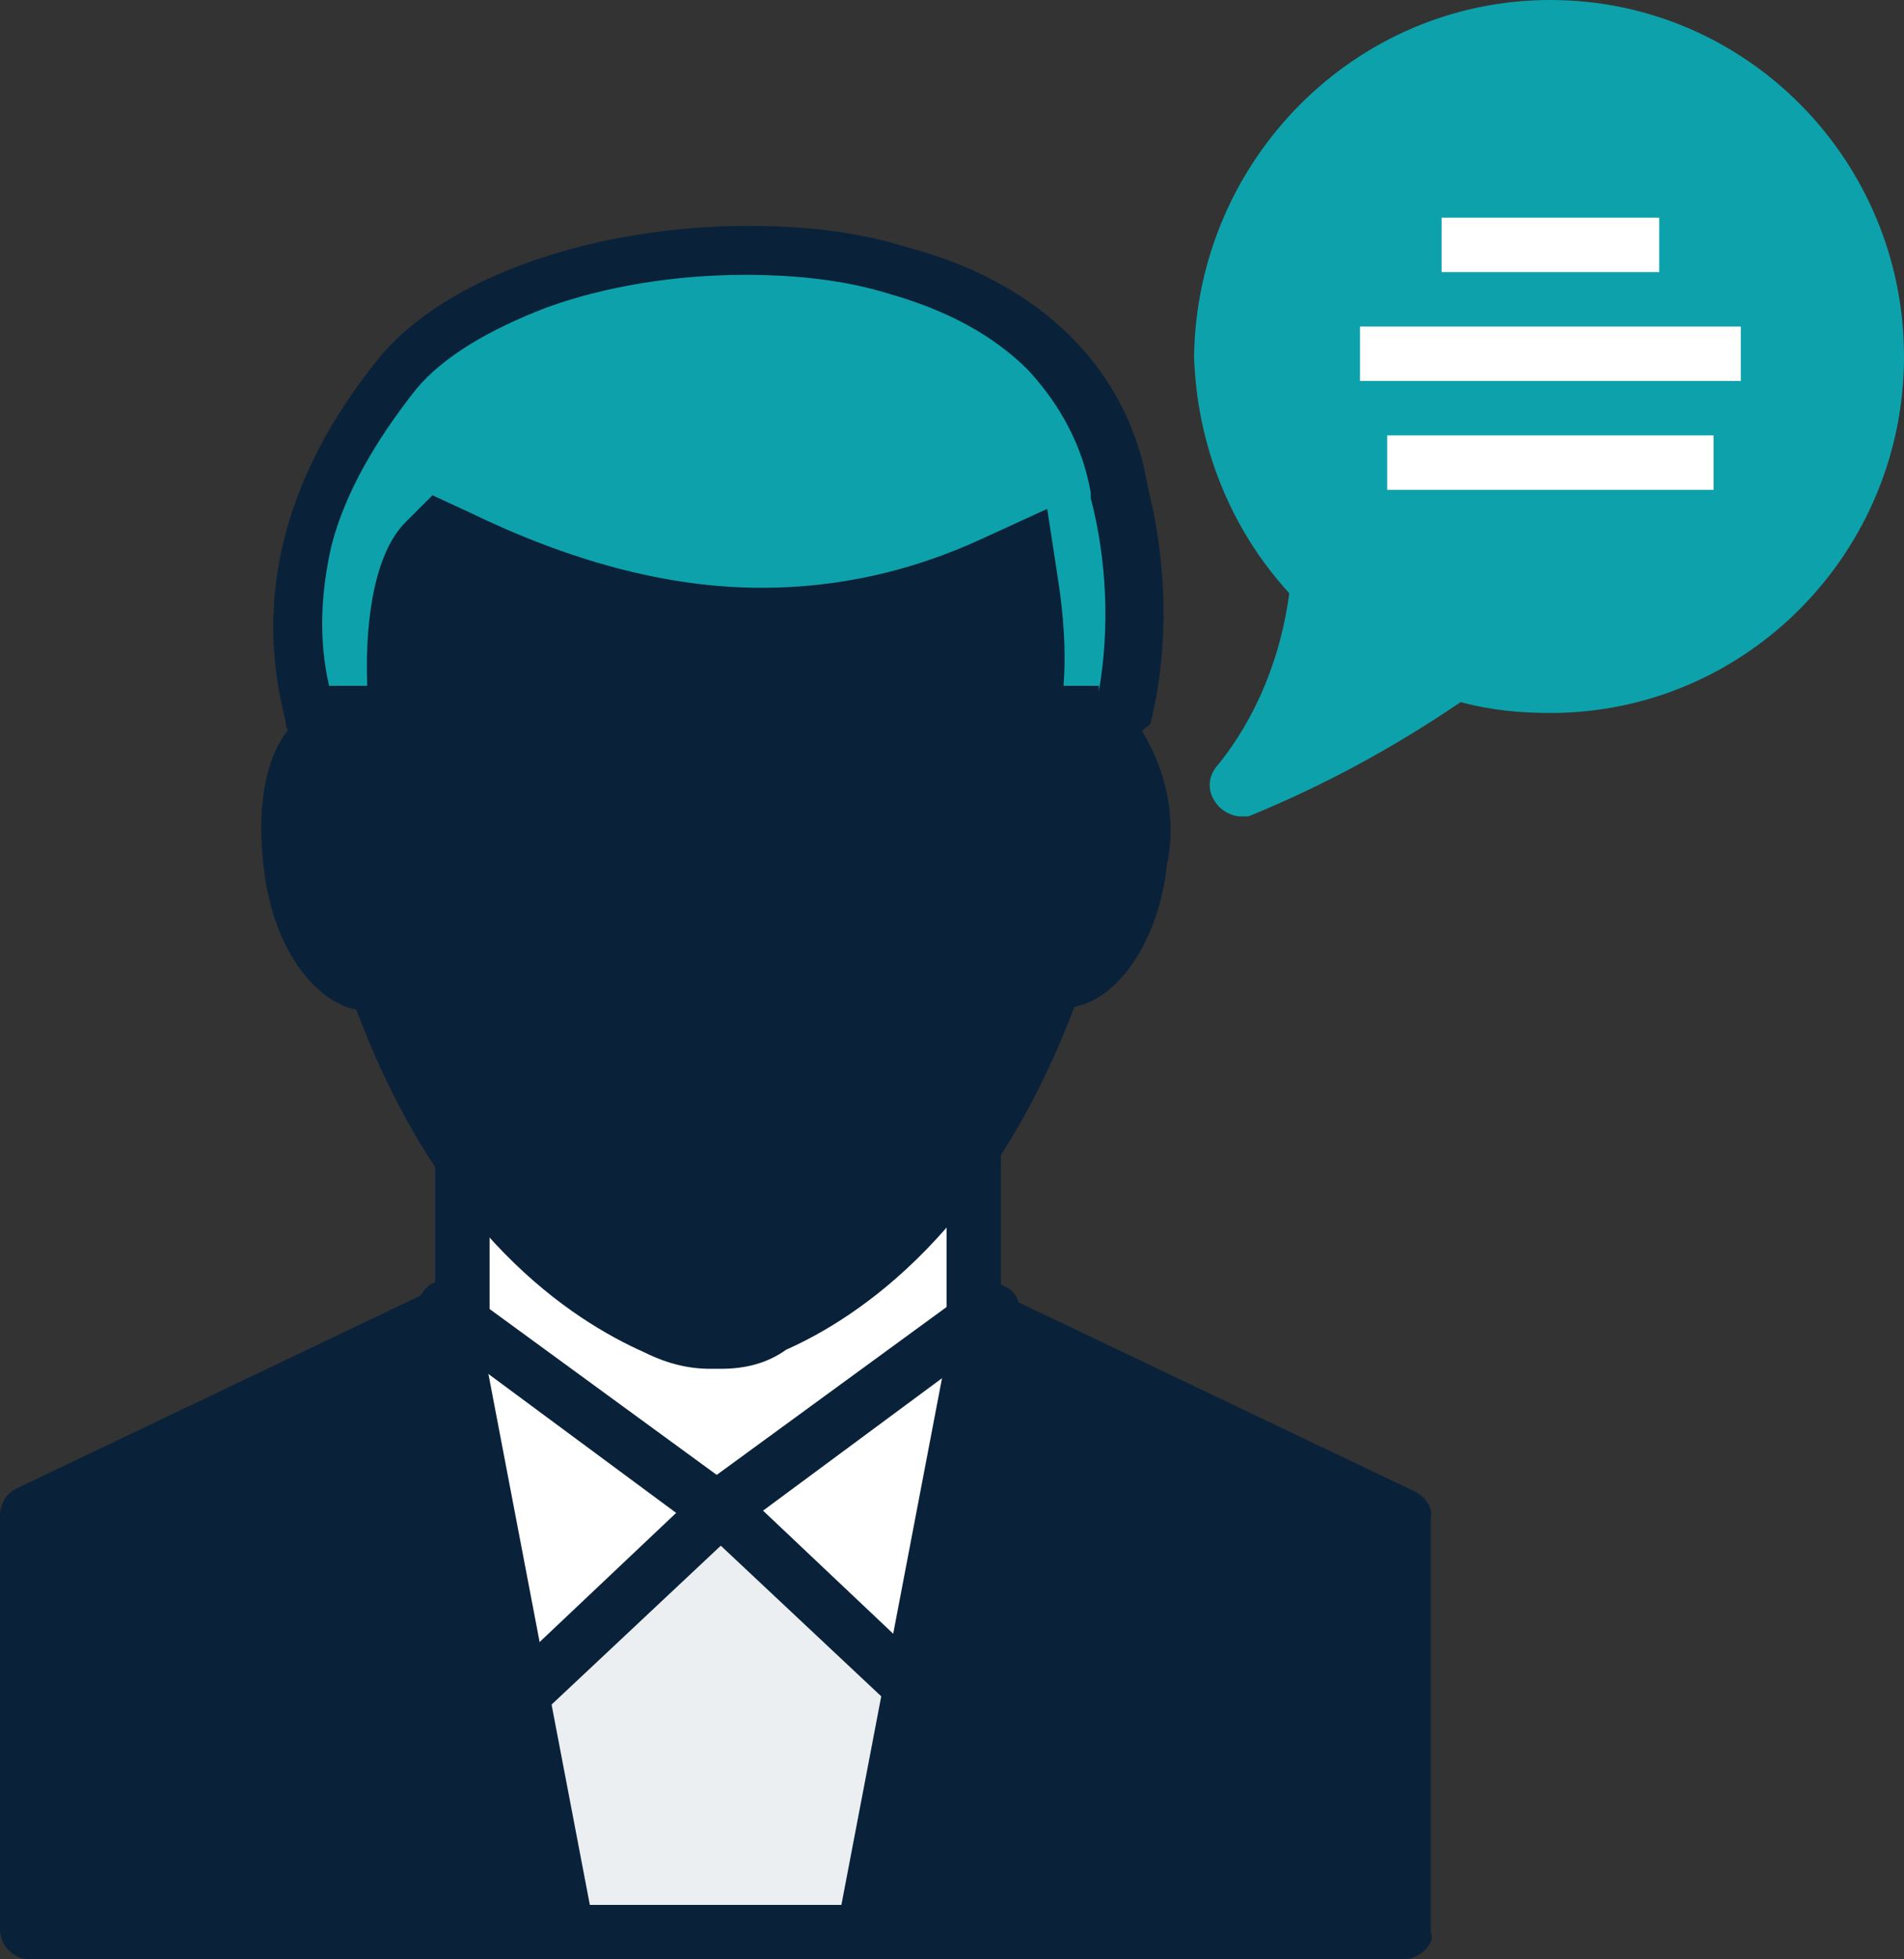
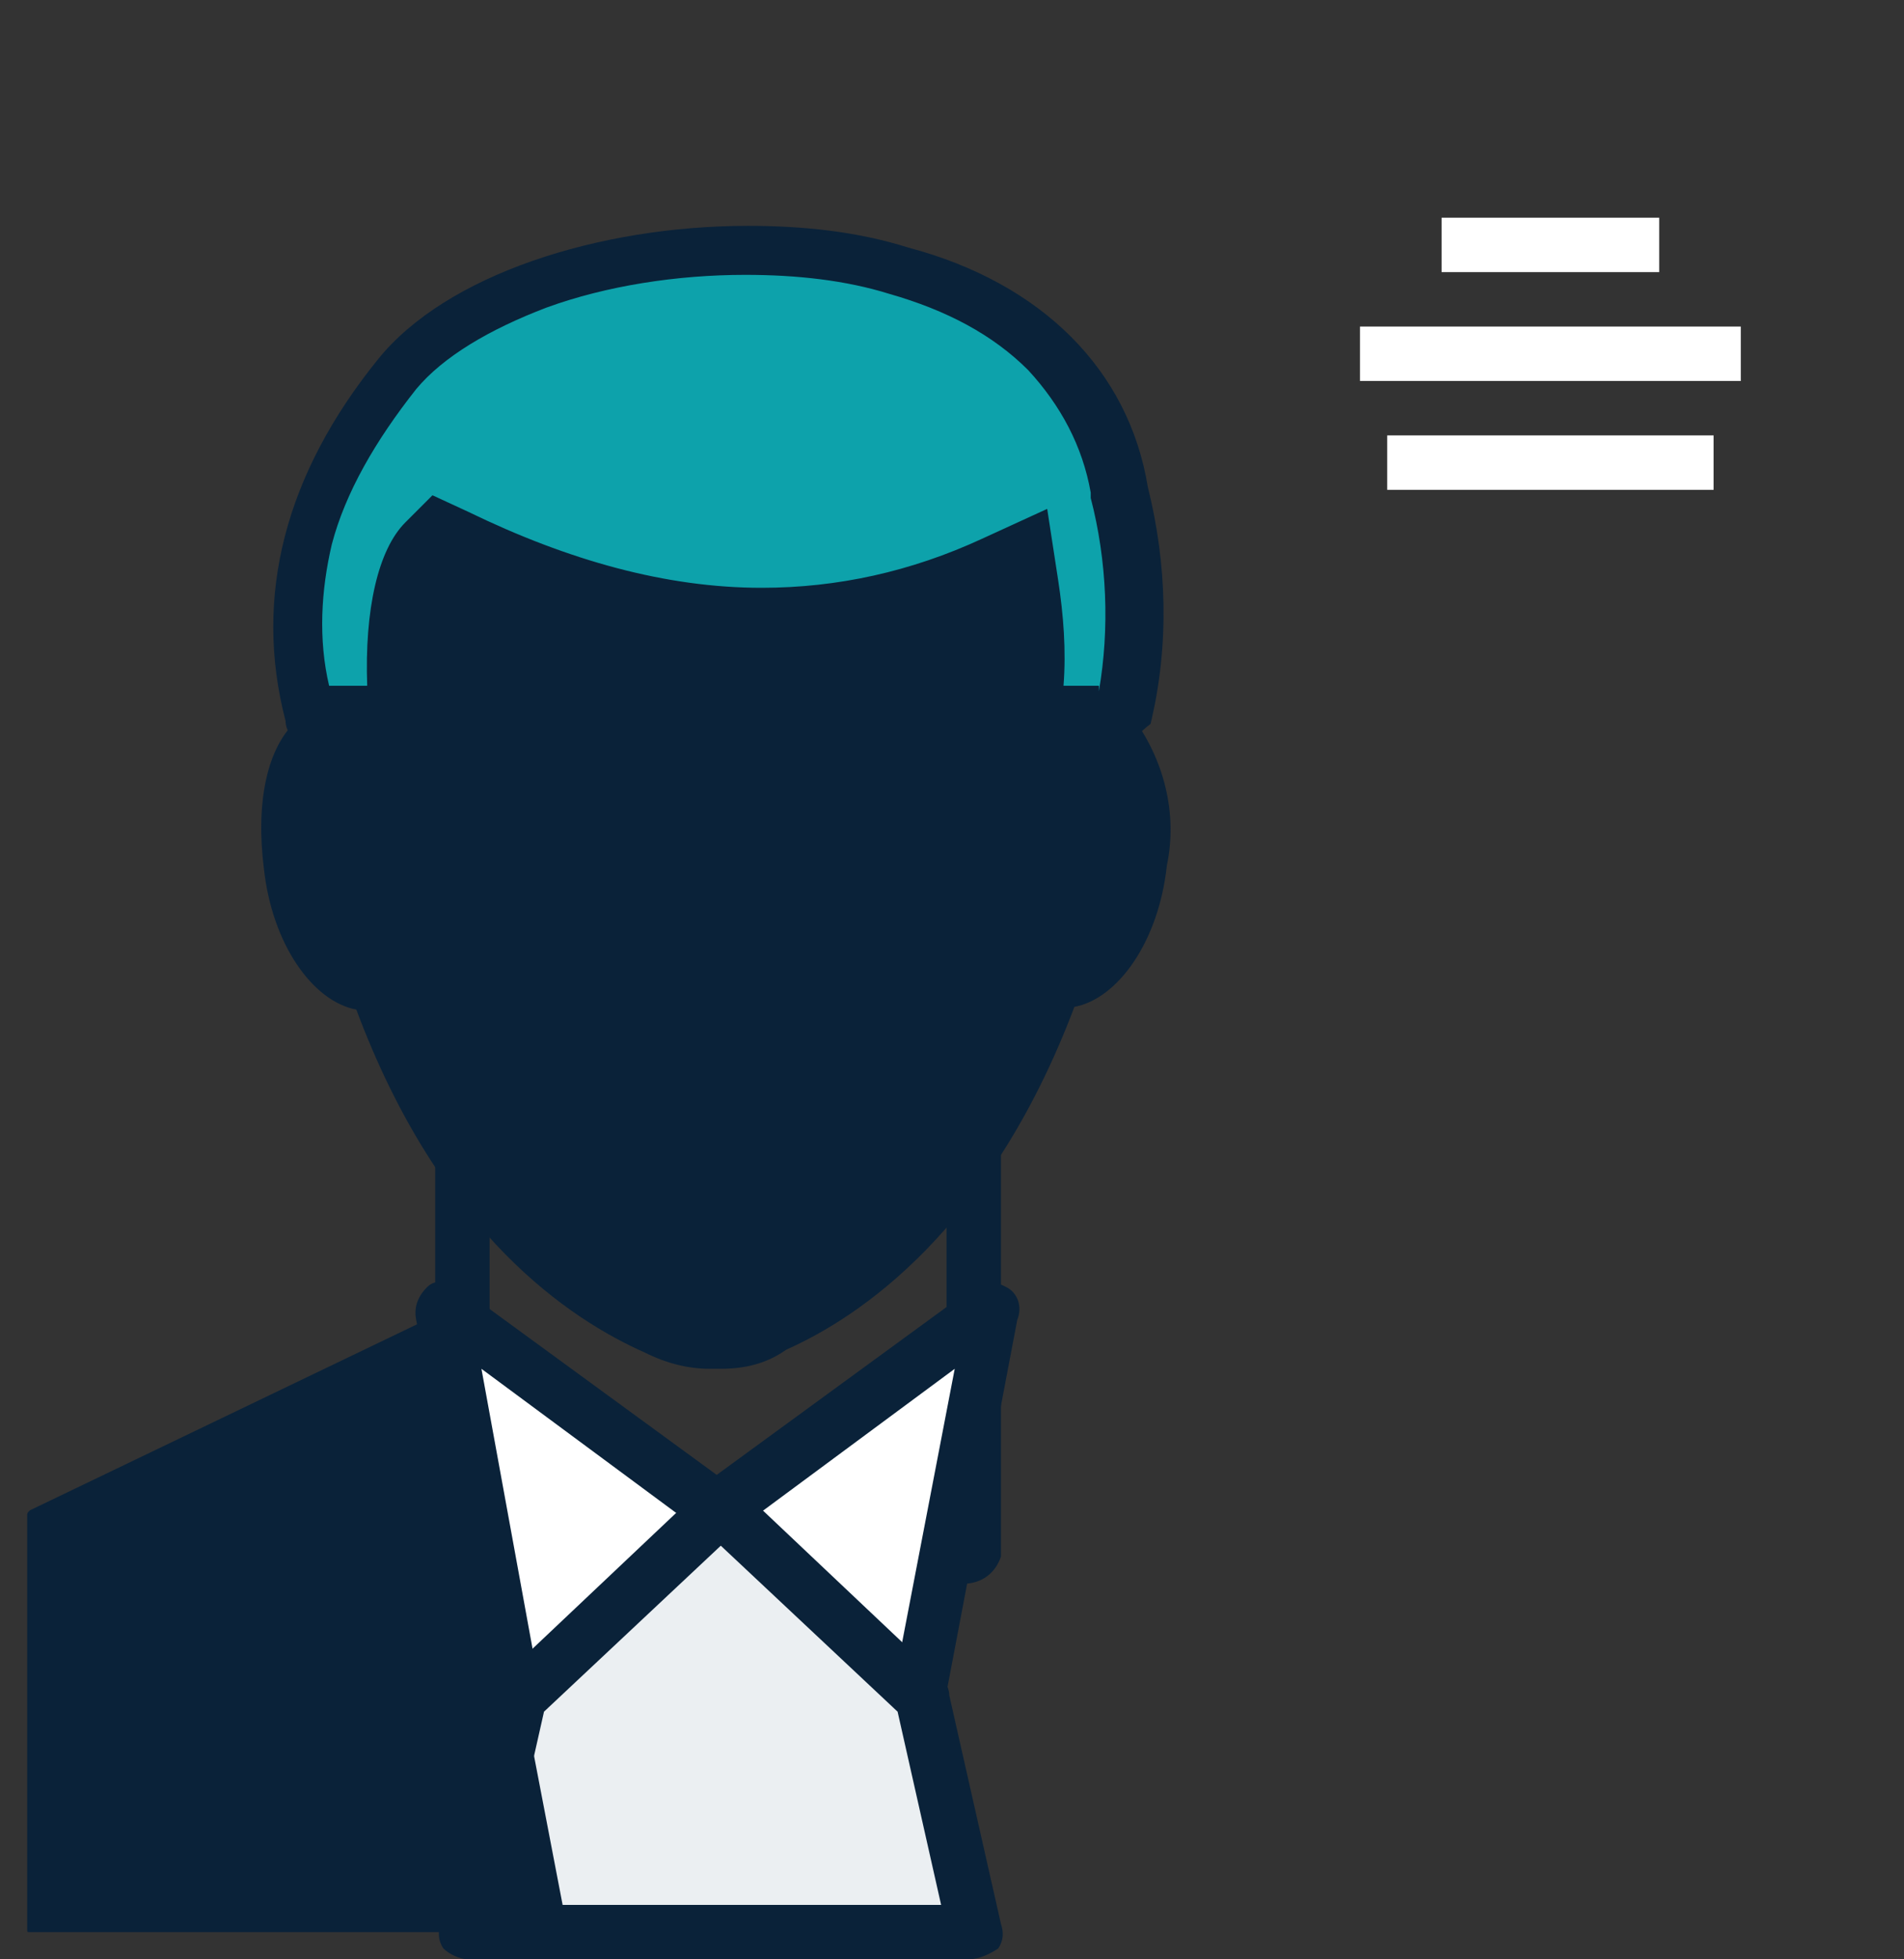
<svg xmlns="http://www.w3.org/2000/svg" version="1.1" id="Layer_1" x="0px" y="0px" viewBox="0 0 70 72" style="enable-background:new 0 0 70 72;" xml:space="preserve">
  <rect x="0" y="0" width="70" height="72" fill="#333333" stroke="none" />
  <style type="text/css">
	.st0{fill:#FFFFFF;}
	.st1{fill:#0DA2AB;}
	.st2{fill:#0A2239;}
	.st3{fill:#EBEFF2;}
	.st4{fill:none;stroke:#FFFFFF;stroke-width:2;stroke-miterlimit:10;}
</style>
-   <path class="st0" d="M45.6,29C45.6,29,45.6,29,45.6,29L45.6,29L45.6,29c-0.1-0.1-0.1-0.1-0.1-0.2c1.6-2,2.6-4.4,2.9-6.9l0.1-0.5  l-0.3-0.3c-2-2.2-3.2-5.1-3.2-8.1c0-3.2,1.3-6.3,3.5-8.5C50.8,2.3,53.8,1,57,1s6.2,1.3,8.5,3.5c2.3,2.3,3.5,5.3,3.5,8.6  c0,3.2-1.2,6.3-3.5,8.5c-2.3,2.3-5.3,3.5-8.5,3.5c-1,0-2.1-0.1-3.1-0.4l-0.4-0.1l-0.4,0.3C50.8,26.5,48.2,27.9,45.6,29z" />
-   <path class="st1" d="M45.6,30c-0.3,0-0.7-0.2-0.9-0.5c-0.3-0.4-0.3-0.9,0-1.3c1.5-1.8,2.4-4.1,2.7-6.4c-2.2-2.4-3.4-5.5-3.5-8.7  C44,5.9,49.8,0,57,0s13,5.9,13,13.1c0,7.2-5.8,13.1-13,13.1h0c-1.1,0-2.2-0.1-3.3-0.4c-2.5,1.7-5.1,3.1-7.8,4.2  C45.8,30,45.7,30,45.6,30z" />
-   <path class="st0" d="M17.2,57.2c-0.1,0-0.2-0.1-0.2-0.2v0V41.8v0l0,0c0-0.1,0.1-0.2,0.2-0.2h0h18.4h0l0,0c0.1,0,0.2,0.1,0.2,0.2v0  V57c-0.1,0.1-0.2,0.2-0.4,0.2L17.2,57.2L17.2,57.2L17.2,57.2L17.2,57.2z" />
+   <path class="st0" d="M17.2,57.2c-0.1,0-0.2-0.1-0.2-0.2v0v0l0,0c0-0.1,0.1-0.2,0.2-0.2h0h18.4h0l0,0c0.1,0,0.2,0.1,0.2,0.2v0  V57c-0.1,0.1-0.2,0.2-0.4,0.2L17.2,57.2L17.2,57.2L17.2,57.2L17.2,57.2z" />
  <path class="st2" d="M34.8,56.2V42.6H18v13.7H34.8 M17.2,58.2c-0.6,0-1.2-0.5-1.2-1.2c0,0,0,0,0,0V41.8c0-0.7,0.5-1.2,1.2-1.2  c0,0,0,0,0,0s0,0,0,0h18.4c0,0,0,0,0,0c0.6,0,1.2,0.5,1.2,1.2c0,0,0,0,0,0v15.4c-0.2,0.6-0.7,1-1.4,1L17.2,58.2  C17.2,58.2,17.2,58.2,17.2,58.2z" />
  <path class="st0" d="M33.7,62.6L33.7,62.6C33.7,62.6,33.6,62.6,33.7,62.6l-7.4-6.9c0,0,0,0,0-0.1l0,0l0,0c0-0.1,0-0.1,0.1-0.2  l10-7.3l0,0l0,0l0.1,0.1l0,0.1l0,0.1l-2.7,14.2C33.7,62.5,33.7,62.6,33.7,62.6z" />
  <path class="st2" d="M33.1,60.7l2-10.4l-7.3,5.4L33.1,60.7 M34,63.6l-0.3,0c-0.3,0-0.5-0.1-0.7-0.3l-7.3-6.9  c-0.2-0.2-0.3-0.6-0.3-0.9c0-0.3,0.2-0.7,0.4-0.9l10-7.3c0.2-0.2,0.4-0.2,0.6-0.2c0.2,0,0.4,0.1,0.6,0.2c0.4,0.2,0.6,0.7,0.4,1.2  l-2.7,14.2C34.6,63.2,34.4,63.5,34,63.6z" />
  <path class="st0" d="M19,62.6L19,62.6L19,62.6L19,62.6l-2.7-14.3c0-0.1,0-0.2,0.1-0.2l0,0l10,7.3l0,0c0,0.1,0,0.2-0.1,0.3L19,62.6  C19.1,62.6,19,62.6,19,62.6z" />
  <path class="st2" d="M19.6,60.7l5.4-5l-7.3-5.4L19.6,60.7 M19,63.6h-0.3c-0.4-0.1-0.7-0.5-0.7-0.9l-2.7-14.2  c-0.1-0.5,0.1-0.9,0.4-1.2c0.2-0.2,0.4-0.2,0.6-0.2c0.2,0,0.4,0.1,0.6,0.2l10,7.3c0.3,0.2,0.5,0.5,0.4,0.9c0,0.3-0.1,0.6-0.3,0.9  l-7.3,6.9C19.6,63.5,19.3,63.6,19,63.6z" />
  <path class="st3" d="M35.6,71H17.3c0,0-0.1,0-0.1-0.1l0,0l0,0l1.9-8.4l0,0l0,0c0,0,0,0,0-0.1l7.3-6.9l0,0l0,0l0,0l0,0l7.3,6.9l0,0  l0,0.1l1.9,8.4l0,0C35.8,70.9,35.7,71,35.6,71z" />
  <path class="st2" d="M34.6,70L33,62.9l-6.5-6.1L20,62.9L18.4,70H34.6 M35.6,72H17.2c-0.3,0-0.7-0.2-0.9-0.4  c-0.2-0.3-0.2-0.6-0.1-0.9l1.9-8.4c0-0.2,0.1-0.4,0.3-0.6l7.3-6.9c0.2-0.2,0.5-0.3,0.8-0.3c0.2,0,0.5,0.1,0.7,0.2  c0,0,0.1,0.1,0.1,0.1l7.3,6.9c0.2,0.1,0.3,0.4,0.3,0.6l1.9,8.4c0.1,0.3,0.1,0.6-0.1,0.9C36.4,71.8,36,72,35.6,72z" />
  <path class="st2" d="M20.6,71H1.1C1,71,1,71,1,70.9c0,0,0,0,0,0l0-0.1l0-0.1V55.7c0-0.1,0-0.1,0.1-0.2l15.2-7.3c0,0,0.1,0,0.1,0  c0,0,0.1,0,0.1,0l0,0l0,0l0,0l0,0l4.3,22.4c0,0,0,0,0,0.1l-0.1,0.1L20.6,71z" />
-   <path class="st2" d="M19.7,70l-3.9-20.4L2,56.2V70H19.7 M20.7,72C20.7,72,20.7,72,20.7,72L1.1,72C0.5,72,0,71.5,0,70.9  c0,0,0-0.1,0-0.1V55.7c0-0.4,0.2-0.8,0.6-1l15.3-7.3c0.2-0.1,0.3-0.1,0.5-0.1s0.4,0,0.5,0.1c0.3,0.1,0.5,0.4,0.6,0.7l4.3,22.5  c0,0.3-0.1,0.7-0.3,0.9C21.4,71.8,21.1,72,20.7,72z" />
-   <path class="st2" d="M51.6,71H32.1c0,0-0.1,0-0.1-0.1c0-0.1-0.1-0.2-0.1-0.3l4.3-22.3l0,0l0,0l0,0l0,0c0,0,0.1,0,0.1,0  c0,0,0.1,0,0.1,0l15.3,7.3l0,0l0,0l0,0.1l0,0.1L51.6,71L51.6,71C51.7,71,51.7,71,51.6,71z" />
-   <path class="st2" d="M50.7,70V56.3l-13.8-6.6L33,70H50.7 M51.6,72H32c-0.3,0-0.7-0.2-0.9-0.4c-0.2-0.3-0.3-0.6-0.3-0.9l4.3-22.5  c0.1-0.3,0.3-0.6,0.6-0.7c0.2-0.1,0.3-0.1,0.5-0.1c0.2,0,0.4,0,0.5,0.1l15.3,7.3c0.4,0.2,0.7,0.6,0.6,1V71  C52.8,71.4,52.2,72,51.6,72z" />
  <path class="st0" d="M26.5,49.3c-0.1,0-0.1,0-0.2,0l0,0l0,0c0,0-0.1,0-0.1,0c-0.7,0-1.3-0.2-1.9-0.5l0,0l0,0  c-1.7-0.8-3.4-1.9-4.8-3.4c-2.2-2.2-3.9-5.1-5.3-8.6l-0.2-0.5l-0.6-0.1c-0.5-0.1-1.1-0.6-1.6-1.2c-0.6-0.8-0.9-1.9-1.1-3.1l0,0l0,0  c-0.3-2.1,0.1-3.9,1-4.7l0.2-0.2l0.1-0.3l2.2-10.3c0-0.1,0.1-0.1,0.2-0.2l11.8-1.3h0.2l11.9,1.3l0,0l0,0l0,0.1l2.2,10.3l0,0.2  l0.1,0.2c1.1,1.3,1.5,3.1,1.2,4.7l0,0l0,0c-0.1,1.2-0.5,2.3-1.1,3.1c-0.5,0.7-1,1.1-1.6,1.2l-0.6,0.1l-0.2,0.5  c-1.3,3.5-3.1,6.4-5.3,8.6c-1.5,1.5-3.1,2.7-4.8,3.4l0,0l0,0C27.8,49.1,27.2,49.3,26.5,49.3z" />
  <path class="st2" d="M26.5,50.3c-0.1,0-0.1,0-0.2,0c-0.1,0-0.1,0-0.2,0c-0.8,0-1.6-0.2-2.4-0.6c-2.7-1.2-7.5-4.3-10.6-12.6  c-1.6-0.3-3.1-2.4-3.4-5.2c-0.3-2.4,0.1-4.5,1.3-5.5L13.3,16c0.1-0.4,0.5-0.8,0.9-0.9l12-1.3h0.3l12,1.3c0.5,0,0.9,0.4,0.9,0.9  l2.2,10.3c1.2,1.6,1.7,3.6,1.3,5.5c-0.3,2.8-1.8,4.9-3.4,5.2c-3.1,8.2-7.9,11.4-10.6,12.6C28.2,50.1,27.4,50.3,26.5,50.3z" />
  <path class="st1" d="M41,26.4h-2.6c-0.1,0-0.1,0-0.2,0c0-0.1,0-0.1,0-0.2c0.1-1.5,0.1-3-0.2-4.5l-0.2-1.3l-1.2,0.5  c-2.7,1.2-5.6,1.9-8.5,1.9c-3.6,0-7.4-1-11.3-2.9l-0.6-0.3l-0.5,0.5c-0.9,0.9-1.3,3.2-1,6.1c0,0.1,0,0.1-0.1,0.2c0,0-0.1,0-0.1,0h-3  c0,0-0.1,0-0.1-0.1l0,0l0,0c-1.1-4.3,0-8.5,3.2-12.4c2.3-2.7,7.4-4.6,12.8-4.6c2,0,3.9,0.2,5.6,0.7c2.3,0.6,4.2,1.6,5.5,3  c1.4,1.4,2.2,3,2.6,5l0,0l0,0c0.7,2.6,0.7,5.4,0.2,8C41.1,26.3,41,26.4,41,26.4z" />
  <path class="st2" d="M40.4,25.4c0.4-2.3,0.3-4.8-0.3-7.1l0-0.1l0-0.1c-0.3-1.7-1.1-3.2-2.3-4.5c-1.3-1.3-3-2.2-5.1-2.8l0,0l0,0  c-1.6-0.5-3.4-0.7-5.3-0.7c-2.5,0-5.1,0.4-7.3,1.2c-2.1,0.8-3.8,1.8-4.8,3c-1.5,1.9-2.6,3.8-3.1,5.7c-0.4,1.7-0.5,3.5-0.1,5.2h1.4  c-0.1-2.8,0.4-5,1.4-6l1-1l1.3,0.6c3.7,1.8,7.3,2.8,10.8,2.8c2.8,0,5.5-0.6,8.1-1.8l2.4-1.1l0.4,2.6c0.2,1.3,0.3,2.6,0.2,3.9H40.4   M41,27.4h-2.7c-0.3,0-0.6-0.1-0.9-0.3c-0.2-0.3-0.3-0.6-0.3-0.9c0.1-1.4,0.1-2.9-0.1-4.3c-2.4,1.1-5.4,1.9-8.9,1.9  c-3.4,0-7.3-0.8-11.7-3c-0.4,0.4-1,2.1-0.7,5.4c0,0.3-0.1,0.6-0.3,0.9c-0.1,0.3-0.4,0.3-0.9,0.3h-3c-0.5,0-1-0.4-1-0.9  c-1.2-4.6,0-9.1,3.4-13.3c2.5-3.1,8.1-4.9,13.6-4.9c2,0,4,0.2,5.9,0.8c4.9,1.3,8.1,4.5,8.8,8.8c0.7,2.8,0.8,5.8,0.1,8.7  C41.9,26.9,41.5,27.4,41,27.4z" />
  <line id="Line_22" class="st4" x1="53" y1="9" x2="61" y2="9" />
  <line id="Line_23" class="st4" x1="50" y1="13" x2="64" y2="13" />
  <line id="Line_24" class="st4" x1="51" y1="17" x2="63" y2="17" />
</svg>